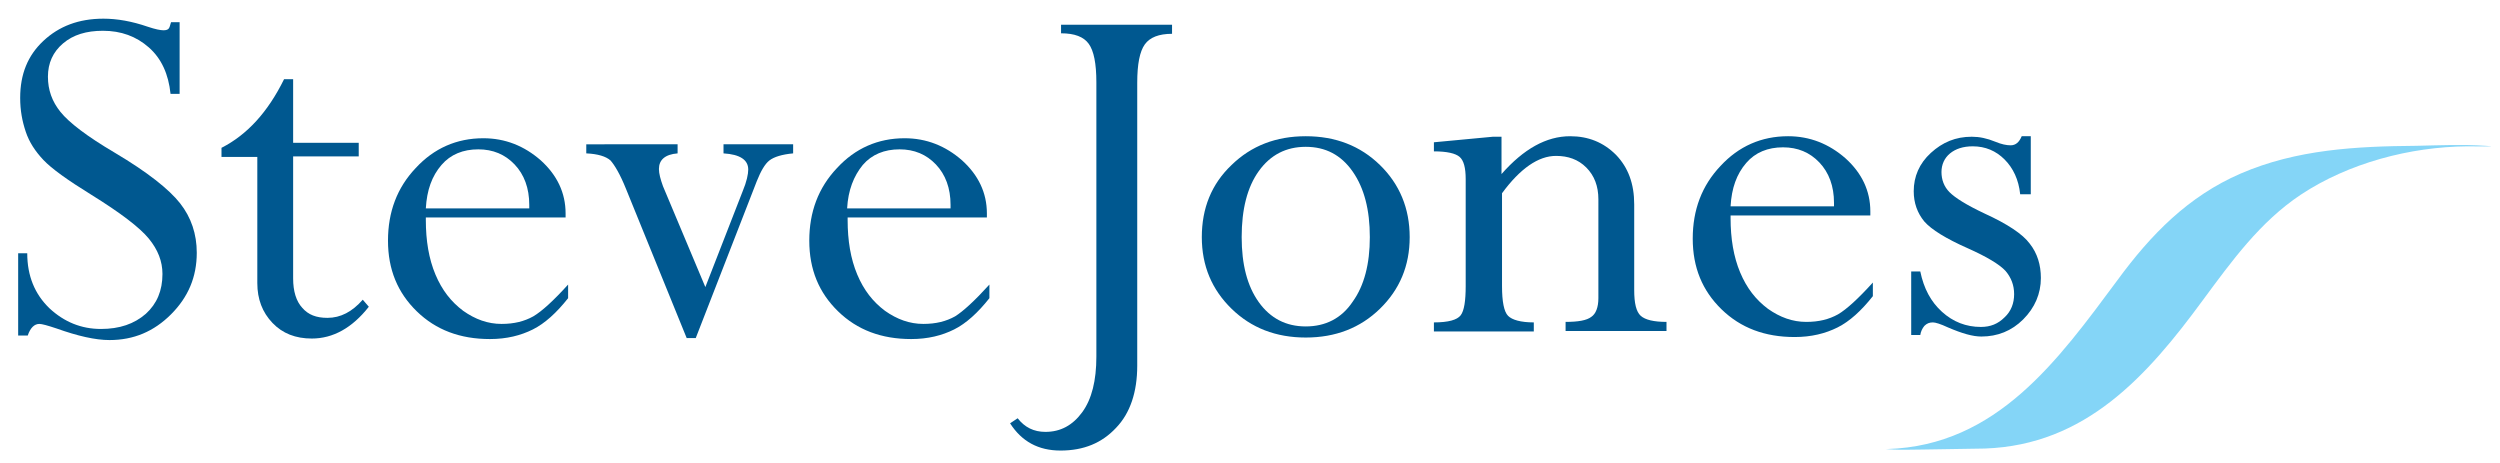
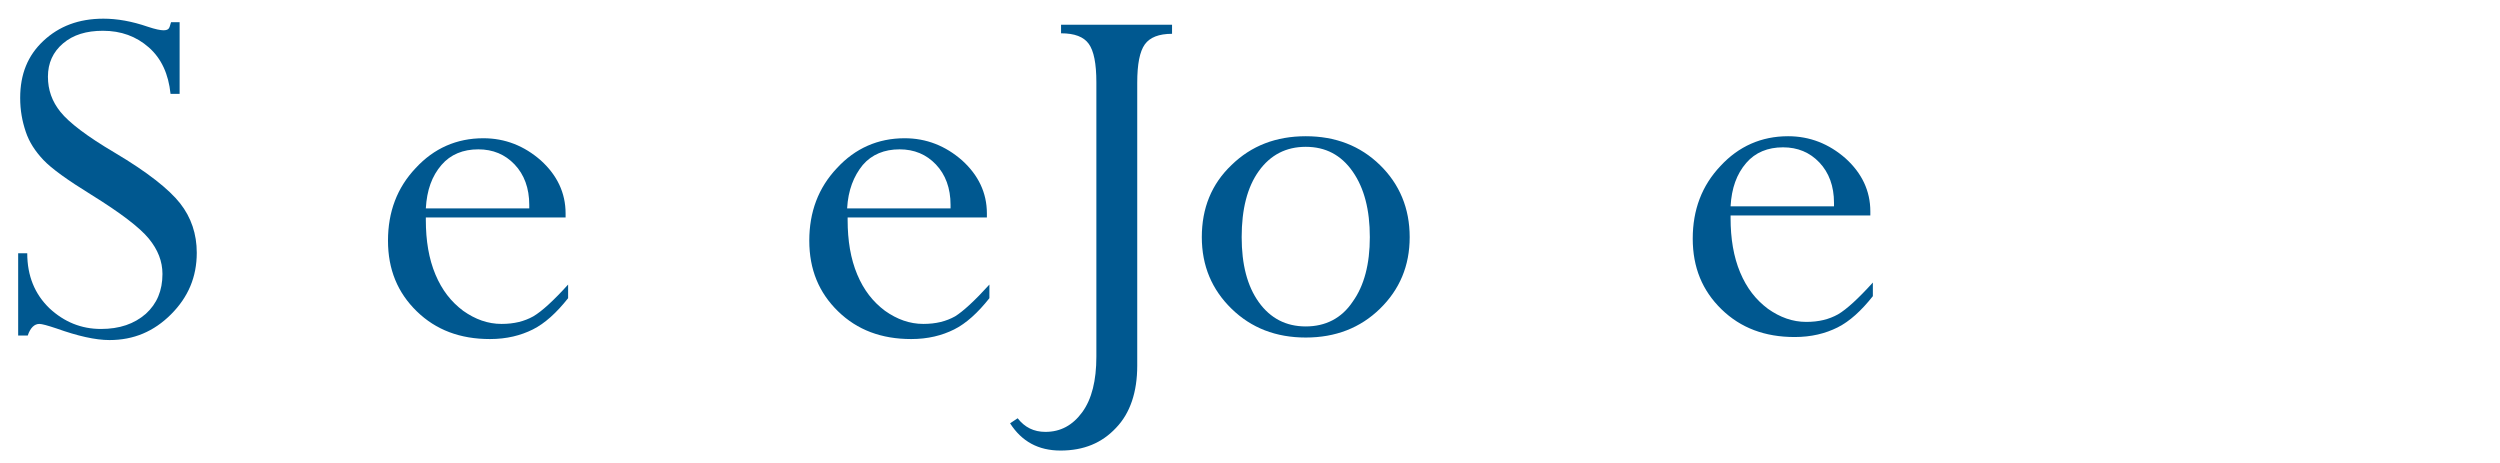
<svg xmlns="http://www.w3.org/2000/svg" version="1.1" id="Layer_1" x="0px" y="0px" viewBox="0 0 495.5 91.7" style="enable-background:new 0 0 495.5 91.7;" xml:space="preserve">
  <style type="text/css">
	.st0{fill:#279DD9;}
	.st1{fill:#FFFFFF;}
	.st2{fill:#94D9F8;}
	.st3{fill:none;stroke:#000000;stroke-miterlimit:10;}
	.st4{fill:#008BC0;}
	.st5{fill:#FFE500;}
	.st6{fill:#C5A1CC;}
	.st7{fill:#5C5D60;}
	.st8{fill:#86D6F7;}
	.st9{fill:#EE4384;}
	.st10{fill:#89C540;}
	.st11{fill:#223E7B;}
	.st12{fill:#4A80C2;}
	.st13{fill:#80C342;}
	.st14{fill:#EE2D2B;}
	.st15{fill:#00C2F3;}
	.st16{fill:#84D5F7;}
	.st17{fill:#78CFE1;}
	.st18{fill:#005890;}
	.st19{fill:#77787B;}
</style>
  <g>
    <path class="st18" d="M33.9,4.4h1.7v14.2h-1.8c-0.4-3.9-1.8-7-4.3-9.2S24,6.1,20.4,6.1c-3.3,0-5.9,0.8-7.9,2.5c-2,1.7-3,3.9-3,6.6   c0,2.6,0.8,4.9,2.5,7c1.7,2.1,5.2,4.8,10.8,8.1c6.4,3.8,10.7,7.2,12.9,10s3.3,6.1,3.3,9.8c0,4.8-1.7,8.8-5.1,12.2   c-3.4,3.4-7.4,5.1-12.2,5.1c-2.8,0-6.3-0.8-10.5-2.3c-1.8-0.6-2.9-0.9-3.4-0.9c-1,0-1.8,0.8-2.3,2.3H3.6V50.2h1.8   c0,4.5,1.5,8.1,4.4,10.9c2.9,2.7,6.3,4.1,10.2,4.1c3.7,0,6.6-1,8.9-3c2.2-2,3.3-4.6,3.3-7.9c0-2.5-0.9-4.8-2.7-7   c-1.8-2.2-5.6-5.1-11.4-8.7c-4.7-2.9-7.9-5.2-9.5-6.9s-2.8-3.5-3.5-5.6s-1.1-4.2-1.1-6.7c0-4.7,1.5-8.4,4.6-11.3s7-4.4,11.9-4.4   c2.7,0,5.6,0.5,8.8,1.6c1.5,0.5,2.5,0.7,3.1,0.7c0.5,0,0.8-0.1,1-0.3S33.7,5.1,33.9,4.4z" />
-     <path class="st18" d="M56.3,15.7h1.8v12.6h13v2.7h-13v24.2c0,2.5,0.6,4.5,1.8,5.8c1.2,1.4,2.8,2,5,2c2.6,0,4.9-1.2,7-3.6l1.2,1.4   c-3.3,4.2-7.1,6.3-11.3,6.3c-3.2,0-5.8-1-7.8-3.1s-3-4.7-3-7.9V31.1h-7.1v-1.8C49,26.7,53.1,22.2,56.3,15.7z" />
    <path class="st18" d="M112.6,56.4v2.7c-2.3,2.9-4.6,5-7,6.2c-2.4,1.2-5.2,1.9-8.5,1.9c-5.9,0-10.7-1.8-14.5-5.5   c-3.8-3.7-5.7-8.3-5.7-14c0-5.7,1.8-10.5,5.5-14.4c3.6-3.9,8.1-5.9,13.4-5.9c4.3,0,8.1,1.5,11.4,4.4c3.2,2.9,4.9,6.4,4.9,10.5v0.8   H84.4v0.5c0,4.1,0.6,7.7,1.9,10.8c1.3,3.1,3.1,5.4,5.5,7.2c2.4,1.7,4.9,2.6,7.6,2.6c2.5,0,4.5-0.5,6.3-1.5   C107.4,61.7,109.7,59.6,112.6,56.4z M84.4,41.3h20.5v-0.7c0-3.3-1-6-2.9-8s-4.3-3-7.2-3c-3,0-5.5,1-7.3,3.1   C85.6,34.9,84.6,37.7,84.4,41.3z" />
-     <path class="st18" d="M134.3,28.6v1.8c-2.5,0.2-3.7,1.3-3.7,3.1c0,0.9,0.3,2,0.8,3.4l8.4,20l7.4-19c0.8-1.9,1.1-3.4,1.1-4.3   c0-1.9-1.6-3-4.9-3.2v-1.8h13.8v1.8c-2.2,0.2-3.8,0.7-4.7,1.4s-1.7,2.1-2.5,4.1l-12.1,31.1h-1.8l-12-29.5c-1.2-3-2.3-4.8-3.1-5.7   c-0.9-0.8-2.5-1.3-4.8-1.4v-1.8H134.3z" />
    <path class="st18" d="M196.1,56.4v2.7c-2.3,2.9-4.6,5-7,6.2c-2.4,1.2-5.2,1.9-8.5,1.9c-5.9,0-10.7-1.8-14.5-5.5   c-3.8-3.7-5.7-8.3-5.7-14c0-5.7,1.8-10.5,5.5-14.4c3.6-3.9,8.1-5.9,13.4-5.9c4.3,0,8.1,1.5,11.4,4.4c3.2,2.9,4.9,6.4,4.9,10.5v0.8   h-27.6v0.5c0,4.1,0.6,7.7,1.9,10.8c1.3,3.1,3.1,5.4,5.5,7.2c2.4,1.7,4.9,2.6,7.6,2.6c2.5,0,4.5-0.5,6.3-1.5   C190.9,61.7,193.2,59.6,196.1,56.4z M167.9,41.3h20.5v-0.7c0-3.3-1-6-2.9-8s-4.3-3-7.2-3c-3,0-5.5,1-7.3,3.1   C169.2,34.9,168.1,37.7,167.9,41.3z" />
  </g>
  <g>
    <path class="st18" d="M232.3,4.9v1.8c-2.6,0-4.4,0.7-5.4,2.1c-1,1.4-1.5,3.9-1.5,7.6v56.1c0,5.2-1.4,9.4-4.2,12.3   c-2.8,3-6.4,4.5-11,4.5c-4.4,0-7.7-1.8-10-5.4l1.5-1c1.4,1.8,3.2,2.7,5.5,2.7c3,0,5.4-1.3,7.3-3.9c1.9-2.6,2.8-6.3,2.8-11V16.3   c0-3.7-0.5-6.2-1.5-7.6c-1-1.4-2.8-2.1-5.5-2.1V4.9H232.3z" />
    <path class="st18" d="M279.4,47c0,5.7-2,10.4-5.9,14.2c-3.9,3.8-8.8,5.7-14.7,5.7s-10.8-1.9-14.7-5.7c-3.9-3.8-5.9-8.5-5.9-14.2   c0-5.7,1.9-10.5,5.9-14.3c3.9-3.8,8.8-5.7,14.7-5.7c5.9,0,10.8,1.9,14.7,5.7C277.4,36.5,279.4,41.3,279.4,47z M271.5,47   c0-5.4-1.1-9.7-3.4-13c-2.3-3.3-5.4-4.9-9.3-4.9c-3.9,0-7,1.6-9.3,4.8s-3.4,7.6-3.4,13.1c0,5.4,1.1,9.7,3.4,12.9   c2.3,3.2,5.4,4.8,9.3,4.8s7.1-1.6,9.3-4.9C270.4,56.6,271.5,52.3,271.5,47z" />
-     <path class="st18" d="M297.6,27v7.5c4.4-5,8.9-7.5,13.6-7.5c3.6,0,6.6,1.2,9.1,3.7c2.4,2.5,3.6,5.7,3.6,9.8v17   c0,2.6,0.4,4.3,1.3,5.1c0.9,0.8,2.6,1.2,5.1,1.2v1.8h-20v-1.8c2.5,0,4.2-0.3,5.1-1c0.9-0.6,1.4-1.9,1.4-3.7V39.5   c0-2.6-0.8-4.7-2.4-6.3c-1.6-1.6-3.6-2.3-6-2.3c-3.5,0-7.1,2.5-10.7,7.4v18.4c0,3.1,0.4,5.1,1.2,5.9c0.8,0.8,2.5,1.3,5.1,1.3v1.8   h-19.8v-1.8c2.9,0,4.6-0.5,5.3-1.4c0.7-0.9,1-2.9,1-5.8V35.5c0-2.3-0.4-3.7-1.2-4.4c-0.8-0.7-2.5-1.1-5.1-1.1v-1.8l11.7-1.1H297.6z   " />
    <path class="st18" d="M371.2,56v2.7c-2.3,2.9-4.6,5-7,6.2c-2.4,1.2-5.2,1.9-8.5,1.9c-5.9,0-10.7-1.8-14.5-5.5   c-3.8-3.7-5.7-8.3-5.7-14c0-5.7,1.8-10.5,5.5-14.4c3.6-3.9,8.1-5.9,13.4-5.9c4.3,0,8.1,1.5,11.4,4.4c3.2,2.9,4.9,6.4,4.9,10.5v0.8   H343v0.5c0,4.1,0.6,7.7,1.9,10.8c1.3,3.1,3.1,5.4,5.5,7.2c2.4,1.7,4.9,2.6,7.6,2.6c2.5,0,4.5-0.5,6.3-1.5   C366,61.3,368.3,59.2,371.2,56z M343,40.9h20.5v-0.7c0-3.3-1-6-2.9-8s-4.3-3-7.2-3c-3,0-5.5,1-7.3,3.1   C344.2,34.5,343.2,37.3,343,40.9z" />
-     <path class="st18" d="M402.5,27v11.5h-2.1c-0.3-2.9-1.4-5.2-3.1-6.9c-1.7-1.7-3.8-2.6-6.3-2.6c-1.9,0-3.4,0.5-4.5,1.4   c-1.1,0.9-1.7,2.2-1.7,3.7c0,1.5,0.5,2.9,1.6,4s3.3,2.5,6.9,4.2c4.6,2.1,7.6,4.1,9,6c1.5,1.9,2.2,4.2,2.2,6.8   c0,3.1-1.2,5.9-3.5,8.2c-2.3,2.3-5.1,3.4-8.3,3.4c-1.7,0-3.8-0.6-6.6-1.8c-1.5-0.7-2.5-1-3-1c-0.7,0-1.2,0.2-1.7,0.7   c-0.4,0.5-0.7,1.1-0.8,1.8h-1.8V53.8h1.8c0.7,3.4,2.1,6,4.3,8s4.8,3,7.7,3c1.9,0,3.4-0.6,4.7-1.9c1.3-1.2,1.9-2.8,1.9-4.6   c0-1.8-0.6-3.3-1.7-4.6c-1.2-1.3-3.7-2.8-7.5-4.5c-4.3-1.9-7.2-3.7-8.6-5.3c-1.4-1.7-2.1-3.7-2.1-6c0-2.9,1.1-5.5,3.4-7.6   c2.3-2.1,4.9-3.2,8.1-3.2c1.5,0,3,0.3,4.7,1c1.2,0.5,2.2,0.7,3,0.7c1,0,1.7-0.6,2.2-1.8H402.5z" />
  </g>
  <g>
    <g>
      <g>
-         <path class="st16" d="M393.4,88.9c20-0.7,32.2-14.4,43.2-29.4c5.7-7.7,11.3-15.5,19.4-20.9c9.5-6.3,21.7-9.5,33-9.6     c0.4,0,7.4,0.1,3.6-0.1c-4.5-0.3-9.2-0.1-13.7,0c-11.9,0.1-23.7,0.7-34.8,5.5c-10.4,4.5-17.8,12.1-24.4,21.1     c-11.8,15.9-23.9,32.8-45.6,33.5c-1.3,0,1.6,0.1,1,0.1c2,0.1,4,0,6,0C385.2,89,389.3,89,393.4,88.9L393.4,88.9z" />
-       </g>
+         </g>
    </g>
  </g>
</svg>